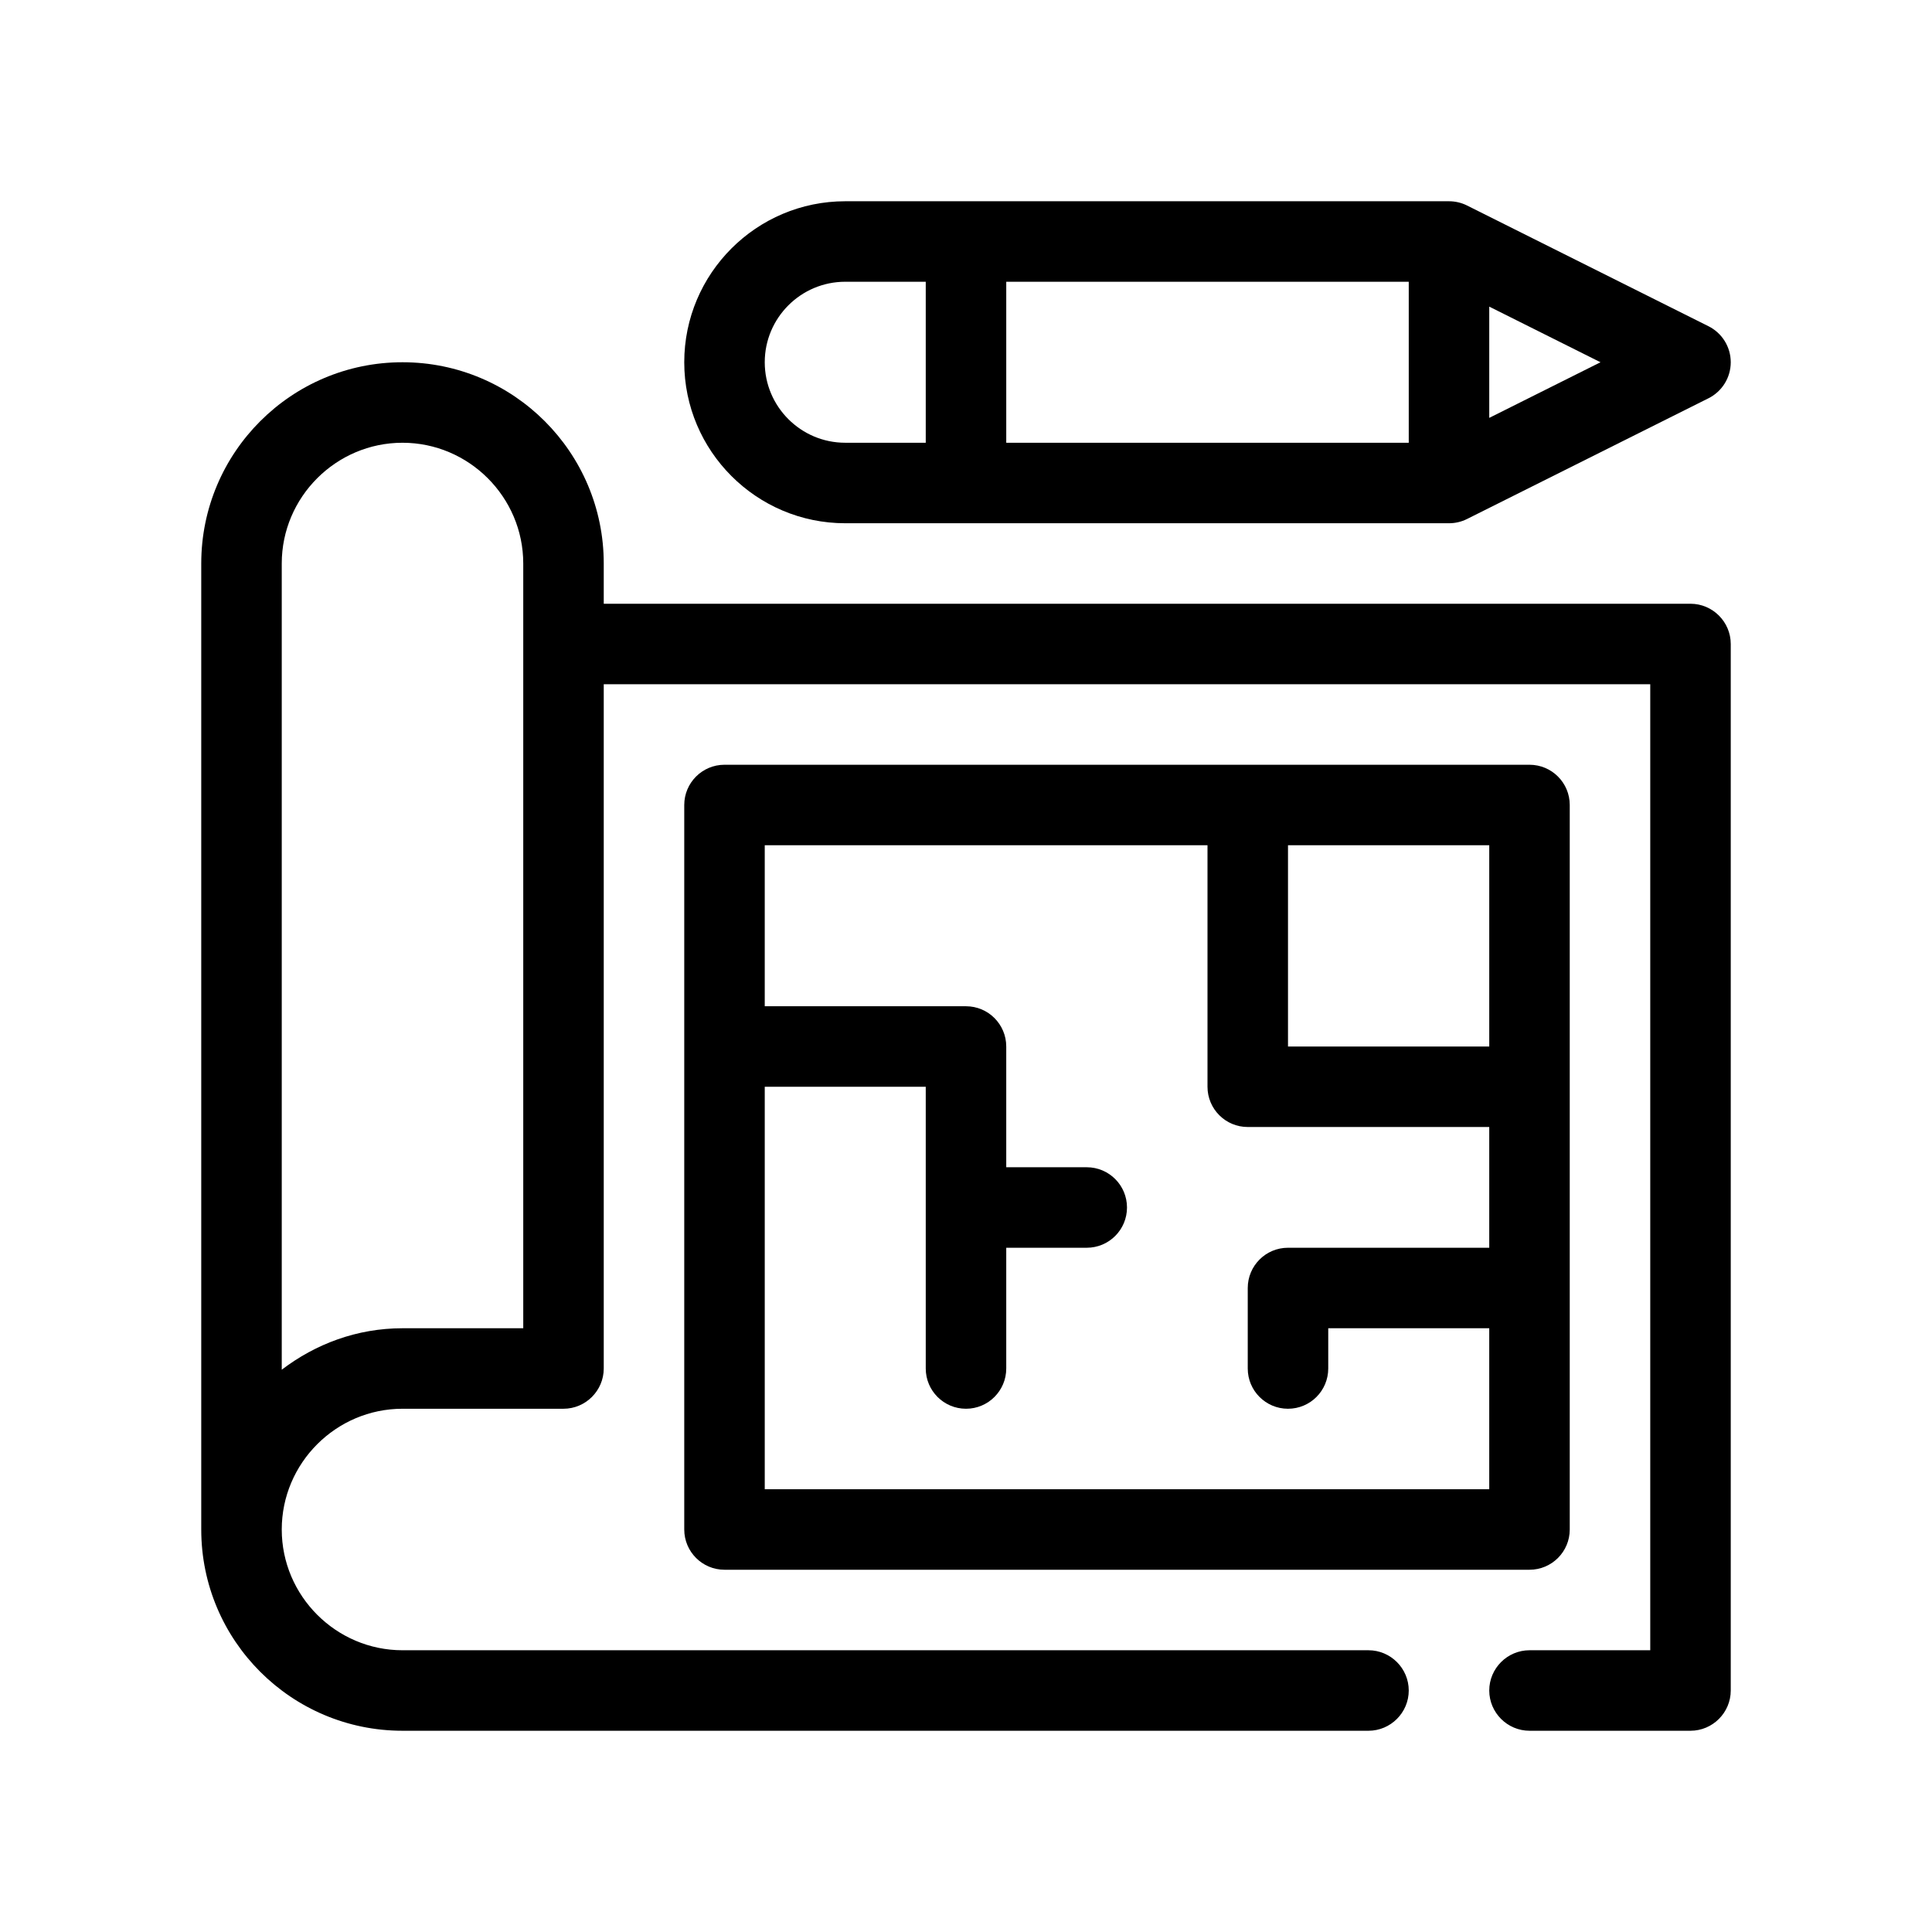
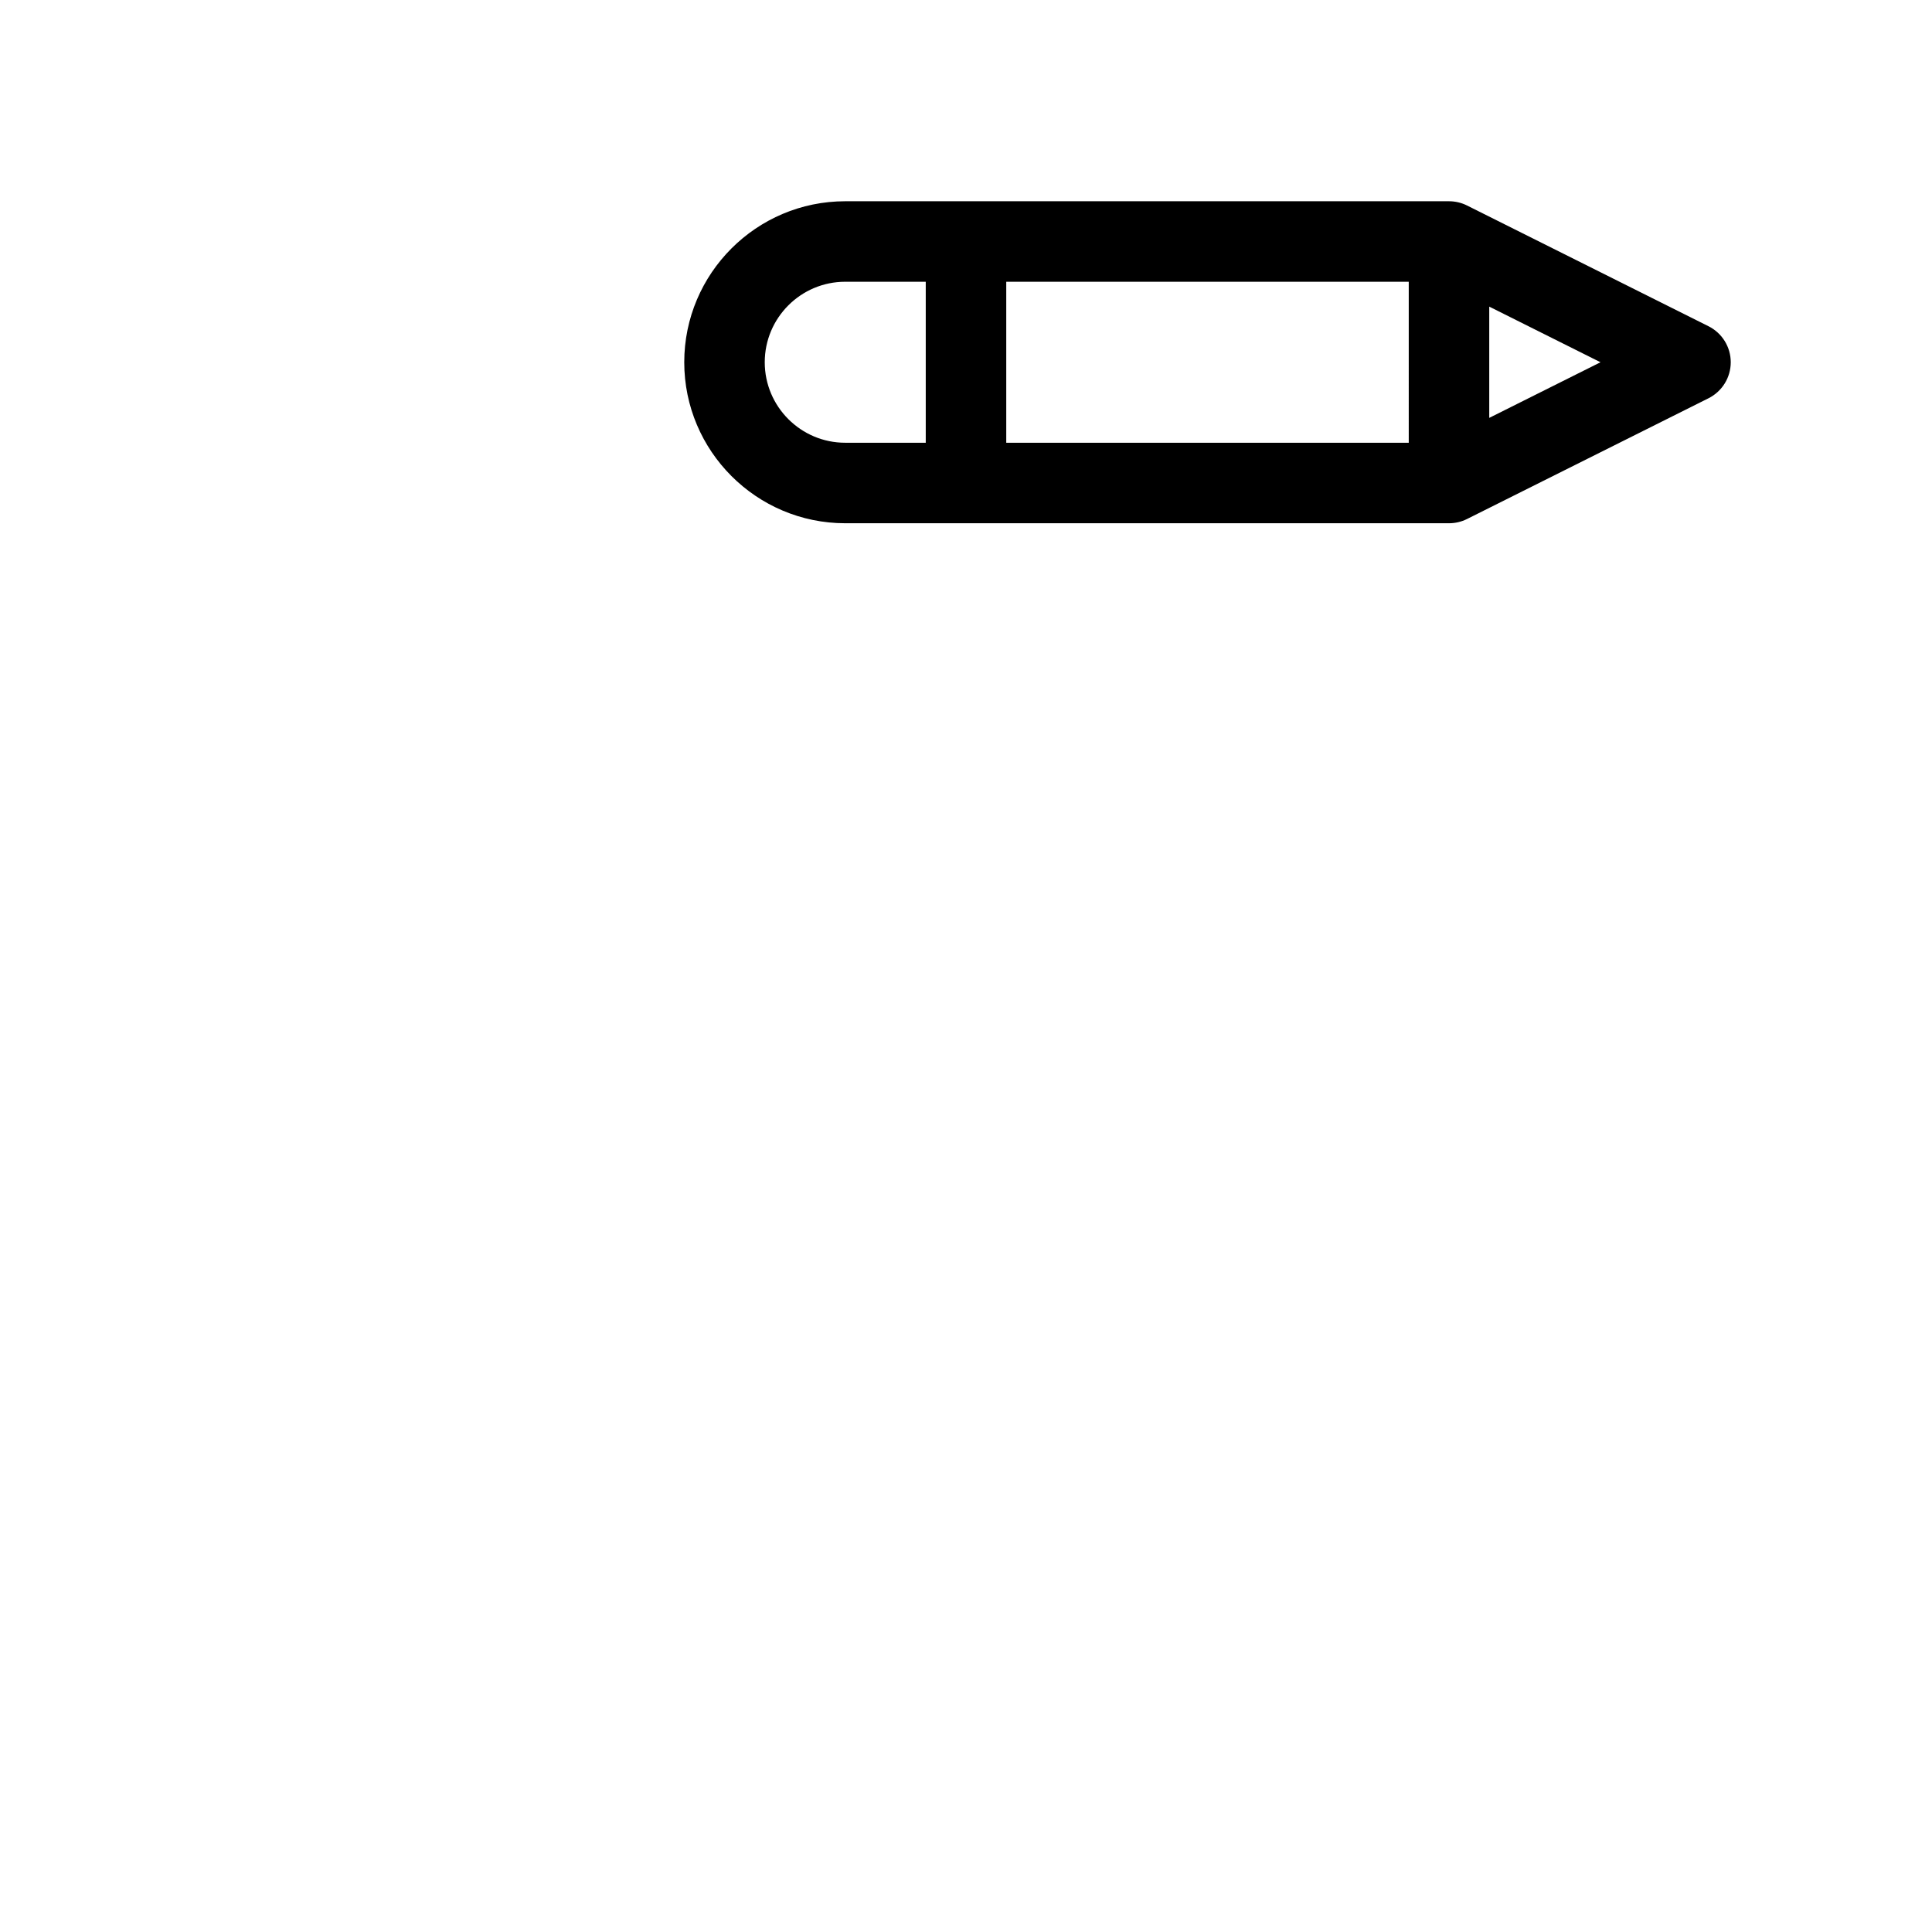
<svg xmlns="http://www.w3.org/2000/svg" version="1.1" id="Outline" x="0px" y="0px" viewBox="0 0 48 48" enable-background="new 0 0 48 48" xml:space="preserve">
  <g>
-     <path d="M42,15H15v-1c0-2.76-2.24-5-5-5s-5,2.24-5,5v24c0,2.76,2.24,5,5,5h24c0.55,0,1-0.45,1-1   s-0.45-1-1-1H10c-1.65,0-3-1.35-3-3c0-1.65,1.35-3,3-3h4c0.55,0,1-0.45,1-1V17h26v24h-3   c-0.55,0-1,0.45-1,1s0.45,1,1,1h4c0.55,0,1-0.45,1-1V16C43,15.45,42.55,15,42,15z M13,33h-3   c-1.13,0-2.16,0.39-3,1.03V14c0-1.65,1.35-3,3-3s3,1.35,3,3V33z" />
    <path d="M21,13h15c0.155,0,0.309-0.036,0.447-0.105l6-3C42.786,9.725,43,9.379,43,9   s-0.214-0.725-0.553-0.895l-6-3C36.309,5.036,36.155,5,36,5H21c-2.206,0-4,1.794-4,4S18.794,13,21,13z M35,11   H25V7h10V11z M37,10.382V7.618L39.764,9L37,10.382z M21,7h2v4h-2c-1.103,0-2-0.897-2-2S19.897,7,21,7z" />
-     <path d="M39,38V20c0-0.552-0.447-1-1-1H18c-0.552,0-1,0.448-1,1v18c0,0.552,0.448,1,1,1h20   C38.553,39,39,38.552,39,38z M37,26h-5v-5h5V26z M19,37V27h4v7c0,0.552,0.448,1,1,1s1-0.448,1-1v-3h2   c0.553,0,1-0.448,1-1s-0.447-1-1-1h-2v-3c0-0.552-0.448-1-1-1h-5v-4h11v6c0,0.552,0.447,1,1,1h6v3h-5   c-0.553,0-1,0.448-1,1v2c0,0.552,0.447,1,1,1s1-0.448,1-1v-1h4v4H19z" />
  </g>
</svg>